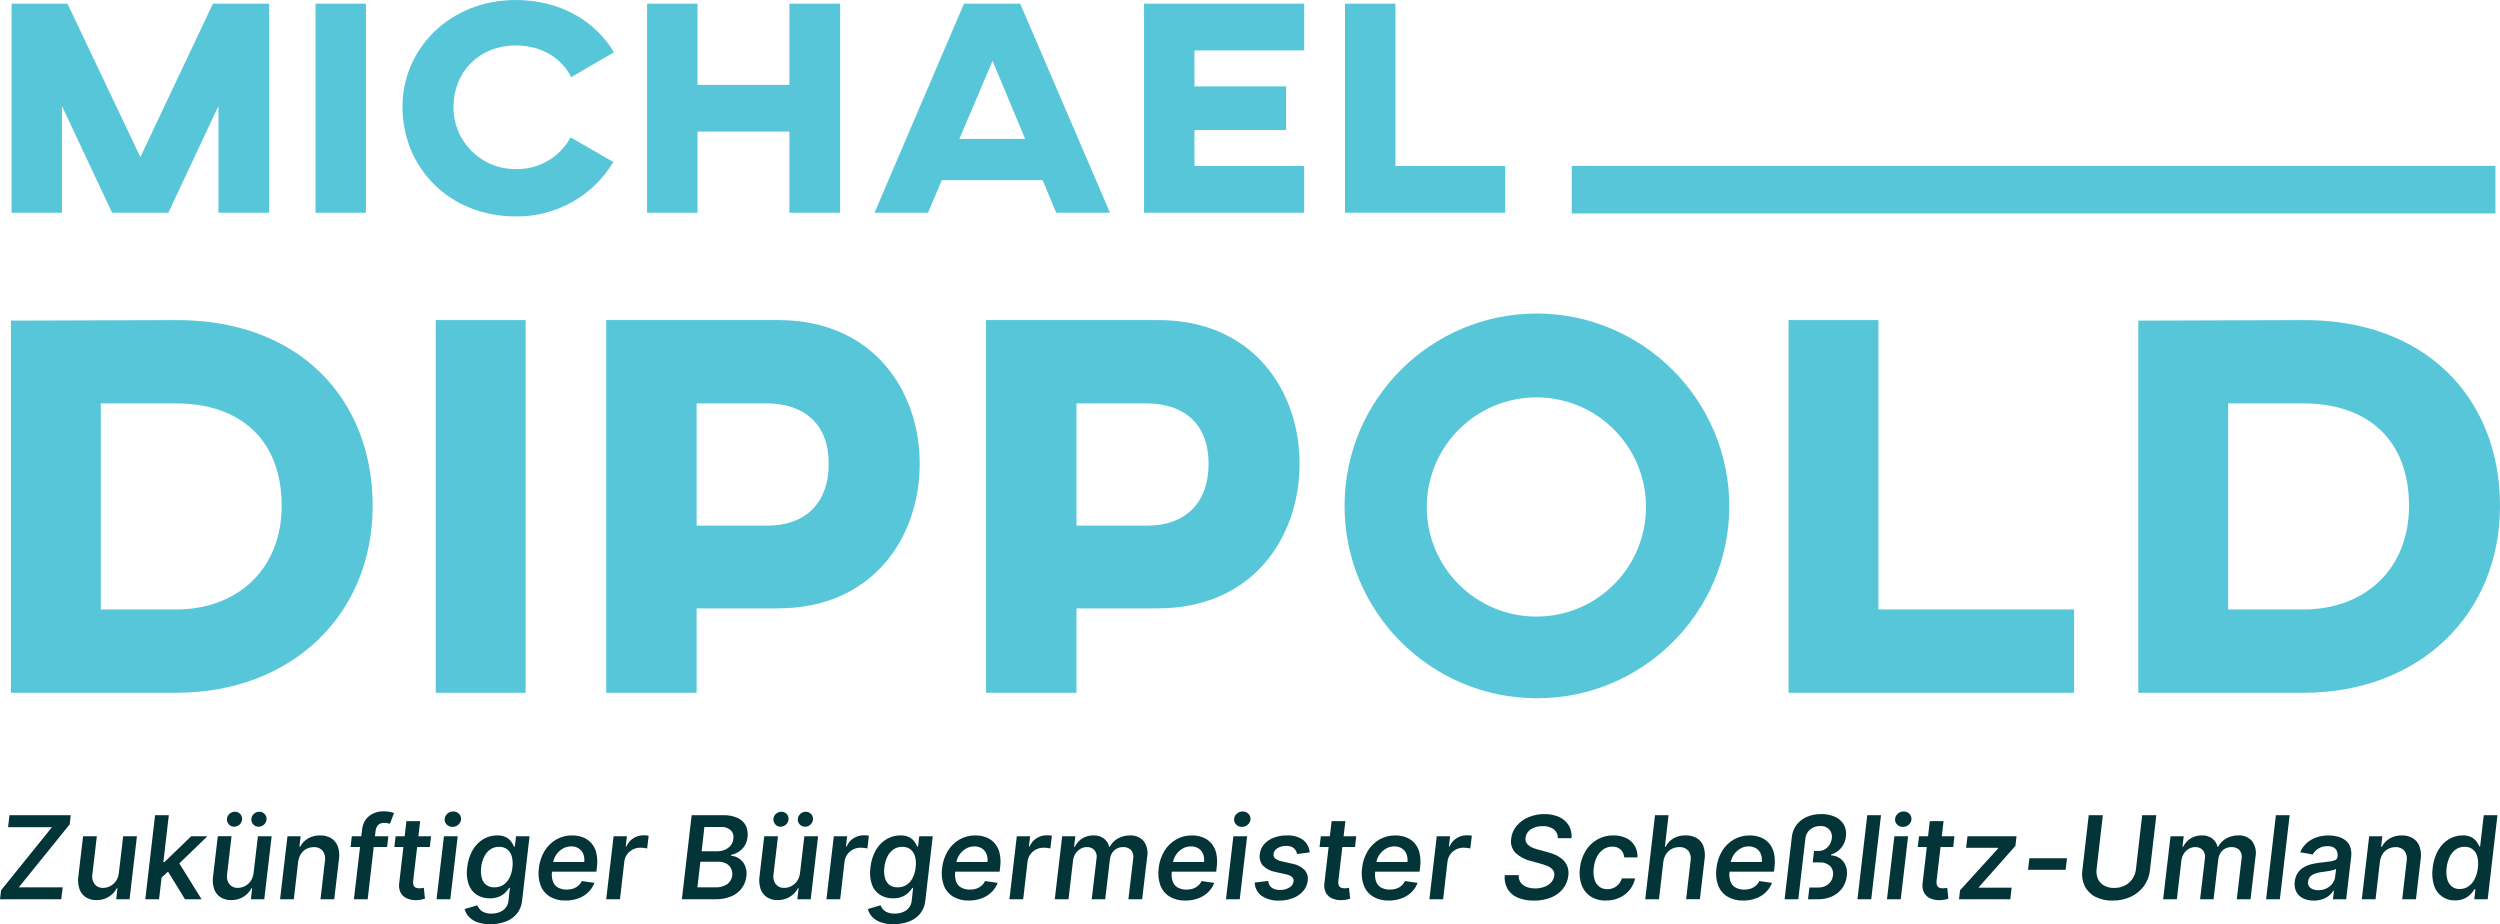
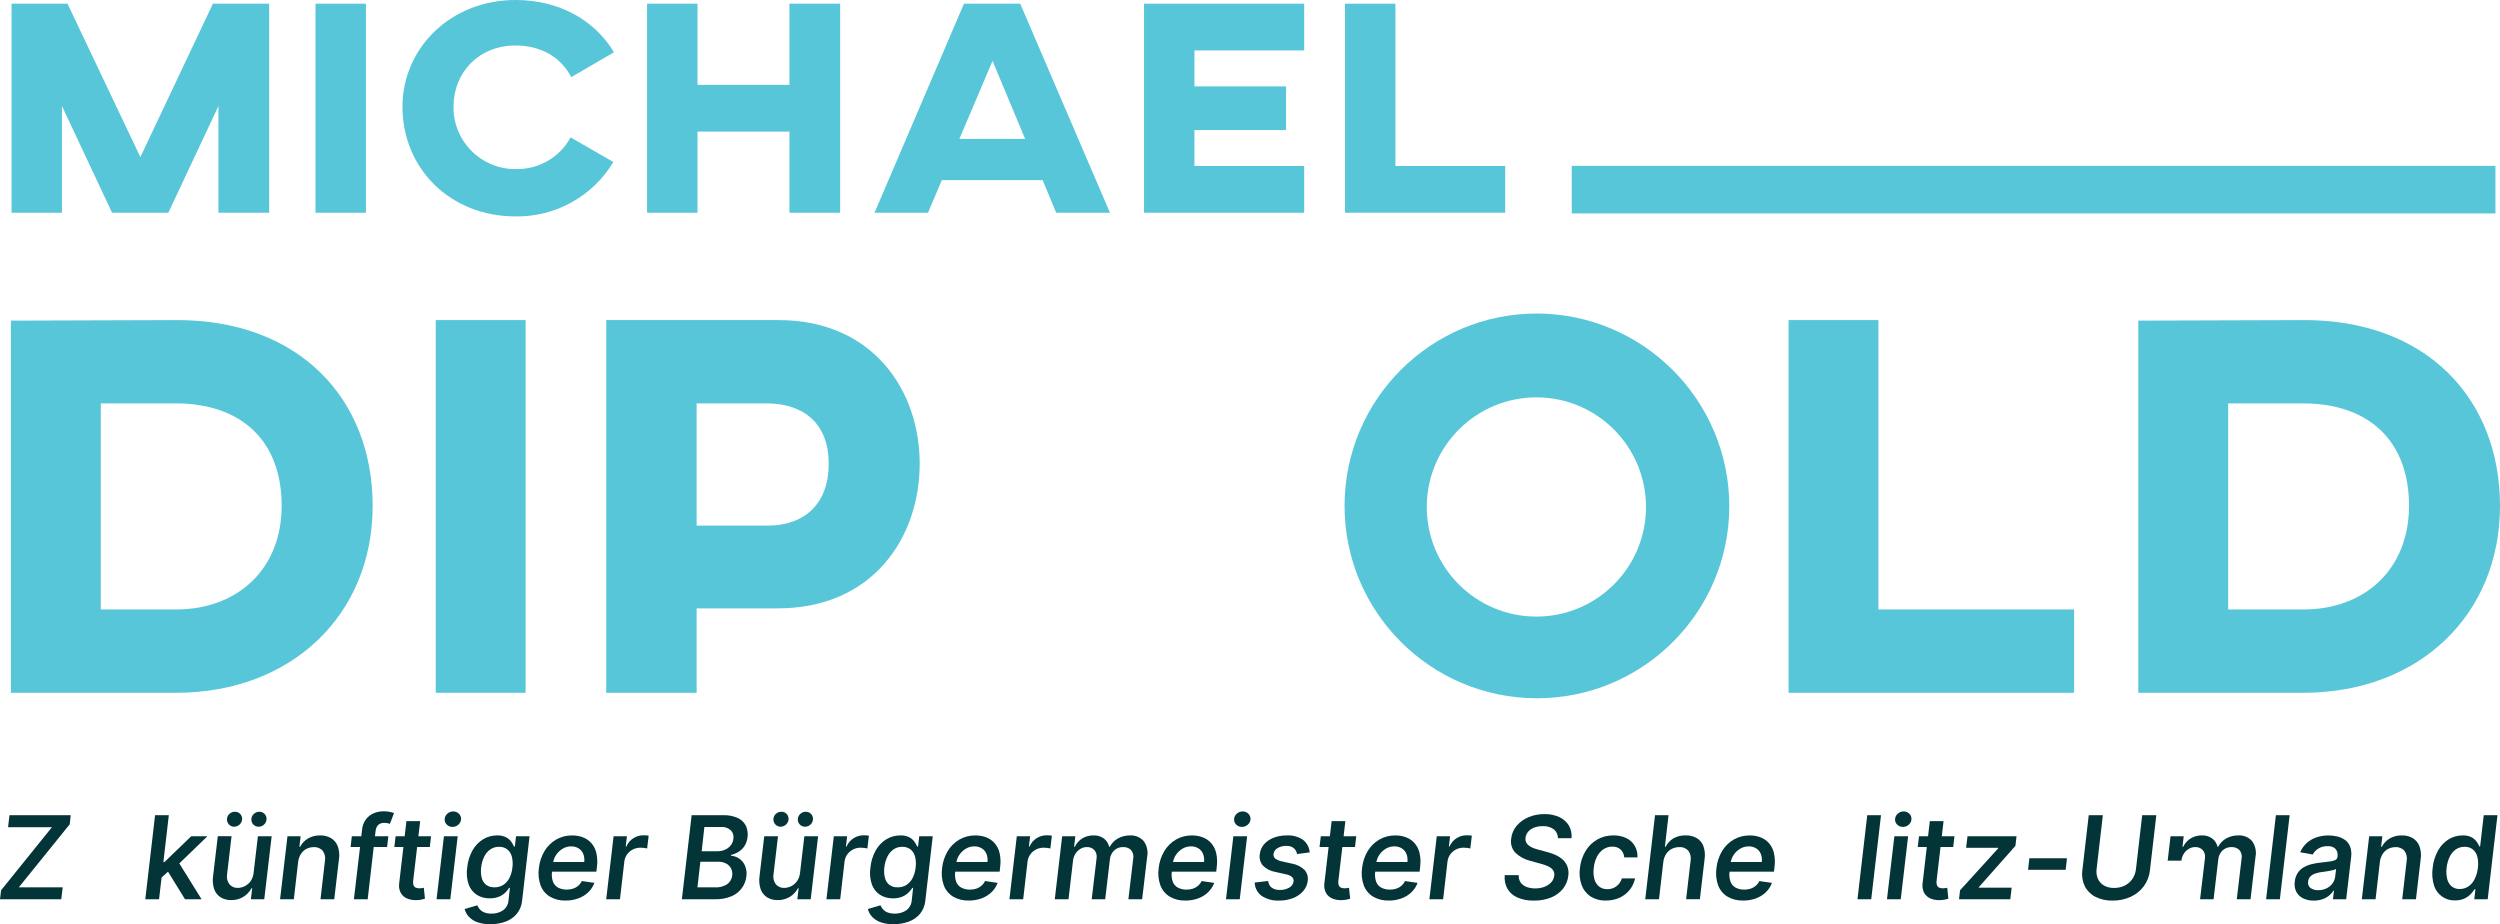
<svg xmlns="http://www.w3.org/2000/svg" id="Ebene_1" version="1.1" viewBox="0 0 599.998 221.809">
  <g>
    <path d="M0,215.82l.265-2.165,12.204-15.135H1.937l.335-2.869h14.7l-.232,2.169-12.229,15.139h10.535l-.346,2.861H0Z" fill="#023438" />
-     <path d="M28.527,209.504l1.035-8.8h3.3l-1.772,15.122h-3.211l.313-2.659h-.155c-.953,1.798-2.84,2.904-4.875,2.858-.89.025-1.768-.204-2.533-.659-.713-.455-1.254-1.134-1.539-1.93-.341-1.001-.439-2.069-.284-3.115l1.134-9.624h3.3l-1.076,9.164c-.15.83.051,1.685.556,2.36.505.597,1.26.922,2.04.88.562-.009,1.115-.146,1.617-.4.559-.278,1.042-.685,1.41-1.189.419-.594.674-1.287.74-2.011" fill="#023438" />
    <path d="M34.872,215.819l2.346-20.172h3.3l-2.343,20.172h-3.303ZM38.459,210.907l.443-3.988h.541l6.452-6.22h3.881l-7.624,7.375h-.619l-3.074,2.833ZM44.402,215.819l-4.323-7.019,2.5-2.316,5.796,9.335h-3.973Z" fill="#023438" />
    <path d="M60.862,209.503l1.035-8.8h3.3l-1.775,15.123h-3.215l.317-2.659h-.155c-.959,1.795-2.845,2.898-4.879,2.854-.889.026-1.768-.201-2.533-.655-.711-.457-1.252-1.135-1.539-1.93-.341-1.004-.437-2.074-.281-3.123l1.134-9.618h3.3l-1.075,9.158c-.151.831.051,1.687.556,2.364.504.595,1.258.919,2.036.876.563-.007,1.117-.142,1.62-.394.559-.277,1.043-.685,1.41-1.189.418-.594.675-1.287.744-2.011M56.2,198.413c-.494.009-.967-.203-1.289-.578-.334-.369-.491-.865-.431-1.359.045-.463.272-.889.63-1.186.346-.304.791-.472,1.252-.471.933-.032,1.715.698,1.747,1.631.003.1-.002.2-.016.299-.128.949-.936,1.658-1.893,1.664M62.062,198.413c-.497.009-.972-.201-1.3-.574-.339-.367-.495-.867-.423-1.362.05-.464.28-.89.641-1.186.342-.304.784-.472,1.241-.471.938-.03,1.723.707,1.753,1.645.003.095-.002.19-.015.285-.055.454-.277.871-.622,1.171-.343.323-.799.5-1.27.493" fill="#023438" />
    <path d="M71.549,206.911l-1.031,8.911h-3.3l1.775-15.124h3.159l-.295,2.519h.177c.429-.822,1.08-1.508,1.878-1.981.89-.512,1.905-.766,2.931-.736.92-.029,1.829.199,2.626.659.73.448,1.29,1.128,1.591,1.93.354.998.454,2.069.291,3.115l-1.133,9.618h-3.3l1.064-9.158c.173-.855-.014-1.743-.516-2.456-.535-.626-1.337-.958-2.158-.895-.615-.004-1.223.14-1.771.42-.541.284-.998.708-1.322,1.226-.365.593-.593,1.26-.667,1.952" fill="#023438" />
    <path d="M93.202,200.699l-.295,2.578h-8.764l.295-2.578h8.764ZM84.938,215.823l1.959-16.7c.072-.885.383-1.734.9-2.456.481-.642,1.12-1.149,1.856-1.469.75-.323,1.558-.489,2.375-.486.527-.007,1.052.041,1.569.144.33.065.654.152.972.261l-.994,2.6c-.144-.048-.324-.1-.541-.147-.253-.057-.511-.083-.77-.077-.551-.047-1.096.134-1.51.5-.355.401-.57.906-.615,1.44l-1.9,16.4-3.301-.01Z" fill="#023438" />
    <path d="M103.453,200.698l-.3,2.581h-8.513l.306-2.581h8.507ZM97.54,197.075h3.3l-1.67,14.251c-.064.394-.03.798.1,1.175.101.252.303.451.556.549.27.1.555.15.843.147.205,0,.409-.017.611-.052.18-.033.324-.059.435-.085l.272,2.629c-.2.063-.468.136-.814.21-.413.085-.834.13-1.256.133-.773.032-1.543-.109-2.254-.412-.641-.275-1.171-.758-1.506-1.37-.359-.722-.48-1.54-.346-2.335l1.729-14.84Z" fill="#023438" />
    <path d="M104.775,215.826l1.771-15.127h3.3l-1.772,15.127h-3.299ZM108.597,198.457c-.509.011-1.001-.186-1.362-.545-.363-.337-.554-.821-.519-1.315.024-.507.257-.982.644-1.311.386-.353.891-.547,1.414-.541.512-.014,1.006.185,1.366.549.354.337.542.812.516,1.3-.024.508-.256.983-.641,1.315-.386.356-.893.551-1.418.545" fill="#023438" />
    <path d="M117.678,221.81c-1.073.028-2.142-.139-3.156-.493-.771-.275-1.465-.73-2.025-1.326-.473-.517-.81-1.144-.983-1.823l3.023-.895c.147.321.334.621.556.895.285.338.646.604,1.053.777.587.237,1.217.345,1.849.317.963.027,1.912-.242,2.718-.77.802-.583,1.295-1.499,1.34-2.489l.324-2.916h-.188c-.254.402-.553.774-.891,1.108-.432.423-.941.761-1.5.994-.715.292-1.482.431-2.254.409-1.089.026-2.163-.261-3.093-.828-.907-.587-1.597-1.455-1.963-2.471-.452-1.317-.575-2.725-.357-4.1.135-1.469.581-2.892,1.307-4.176.615-1.077,1.493-1.98,2.552-2.626,1.001-.595,2.145-.906,3.31-.9.754-.036,1.504.122,2.18.457.49.261.914.631,1.237,1.083.248.356.461.735.637,1.131h.21l.284-2.471h3.241l-1.777,15.413c-.096,1.173-.542,2.291-1.281,3.207-.722.854-1.657,1.502-2.71,1.878-1.167.423-2.401.631-3.642.615M118.666,212.958c.74.016,1.469-.183,2.1-.571.63-.406,1.14-.973,1.477-1.642.404-.801.655-1.67.74-2.563.117-.864.07-1.743-.14-2.589-.168-.679-.548-1.287-1.086-1.734-.566-.43-1.264-.65-1.974-.622-.769-.02-1.525.208-2.154.652-.628.456-1.128,1.066-1.451,1.771-.375.795-.612,1.648-.7,2.522-.113.837-.066,1.689.14,2.508.159.658.529,1.246,1.053,1.675.58.418,1.285.628,2,.593" fill="#023438" />
    <path d="M135.711,216.128c-1.326.046-2.638-.287-3.782-.961-1.012-.635-1.785-1.587-2.2-2.707-.465-1.314-.603-2.721-.4-4.1.144-1.453.606-2.856,1.355-4.11.687-1.141,1.65-2.09,2.8-2.762,1.168-.666,2.493-1.007,3.837-.987.863-.008,1.72.141,2.53.438.775.284,1.471.75,2.029,1.359.602.672,1.025,1.485,1.23,2.364.261,1.135.31,2.308.144,3.461l-.118,1.072h-12.23l.258-2.316h9.051c.087-.651.009-1.313-.228-1.926-.214-.549-.597-1.016-1.094-1.333-.548-.341-1.185-.512-1.83-.49-.721-.007-1.43.189-2.044.567-.617.365-1.143.865-1.539,1.462-.393.57-.644,1.225-.733,1.911l-.258,2.1c-.125.82-.048,1.658.225,2.441.23.605.668,1.109,1.236,1.42.654.331,1.381.492,2.114.468.506.004,1.009-.073,1.491-.228.447-.148.861-.382,1.219-.689.362-.314.655-.7.858-1.134l3.031.438c-.315.843-.813,1.605-1.458,2.232-.681.655-1.491,1.161-2.379,1.484-.997.362-2.051.541-3.112.527" fill="#023438" />
    <path d="M145.491,215.822l1.771-15.124h3.2l-.295,2.467h.155c.343-.816.926-1.509,1.672-1.985.723-.467,1.566-.713,2.427-.711.2,0,.416,0,.659.018.202.009.402.035.6.077l-.365,3.071c-.219-.06-.442-.105-.667-.133-.309-.038-.62-.058-.932-.059-.638-.008-1.269.139-1.838.427-.546.278-1.018.682-1.377,1.178-.366.511-.594,1.107-.663,1.731l-1.046,9.04-3.301.003Z" fill="#023438" />
    <path d="M163.649,215.819l2.346-20.172h7.571c1.216-.048,2.427.189,3.535.692.837.391,1.518,1.055,1.93,1.882.664,1.559.54,3.341-.331,4.794-.363.563-.845,1.041-1.41,1.4-.563.355-1.182.614-1.83.766l-.022.2c1.465.093,2.756.997,3.344,2.342.355.829.475,1.74.346,2.633-.115,1.008-.488,1.969-1.083,2.791-.64.863-1.499,1.538-2.489,1.955-1.245.512-2.583.757-3.929.718h-7.978ZM167.383,212.965h4.135c1.082.083,2.161-.199,3.064-.8,1.123-.882,1.492-2.421.891-3.716-.259-.508-.668-.924-1.171-1.193-.609-.316-1.289-.47-1.974-.446h-4.238l-.707,6.155ZM168.396,204.297h3.822c.62.006,1.234-.121,1.8-.372.535-.228,1.004-.588,1.362-1.046.366-.46.586-1.02.63-1.606.125-.725-.1-1.467-.608-2-.67-.595-1.557-.884-2.449-.8h-3.9l-.657,5.824Z" fill="#023438" />
    <path d="M192.007,209.503l1.035-8.8h3.3l-1.772,15.123h-3.211l.313-2.659h-.155c-.956,1.797-2.843,2.901-4.878,2.854-.889.026-1.768-.201-2.533-.655-.712-.457-1.254-1.135-1.543-1.93-.34-1.003-.436-2.072-.28-3.119l1.134-9.618h3.3l-1.078,9.158c-.151.831.051,1.687.556,2.364.504.595,1.258.919,2.036.876.563-.007,1.117-.142,1.62-.394.559-.278,1.042-.685,1.41-1.189.417-.595.672-1.288.74-2.011M187.349,198.413c-.494.009-.967-.203-1.289-.578-.335-.369-.494-.864-.435-1.359.047-.463.274-.889.633-1.186.344-.304.788-.472,1.248-.471.933-.033,1.717.696,1.75,1.63.004.1-.002.201-.016.3-.131.946-.936,1.654-1.891,1.664M193.211,198.413c-.497.009-.972-.201-1.3-.574-.339-.367-.495-.867-.423-1.362.05-.463.278-.889.637-1.186.343-.304.786-.472,1.245-.471.938-.027,1.722.711,1.749,1.65.003.094-.002.188-.015.28-.054.454-.274.871-.619,1.171-.344.323-.799.499-1.27.493" fill="#023438" />
    <path d="M198.345,215.822l1.771-15.124h3.2l-.295,2.467h.155c.343-.816.926-1.509,1.672-1.985.723-.467,1.566-.713,2.427-.711.2,0,.416,0,.659.018.202.009.402.035.6.077l-.365,3.071c-.219-.06-.442-.105-.667-.133-.309-.038-.62-.058-.932-.059-.638-.008-1.269.139-1.838.427-.546.278-1.018.682-1.377,1.178-.366.511-.594,1.107-.663,1.731l-1.046,9.04-3.301.003Z" fill="#023438" />
    <path d="M214.451,221.81c-1.073.028-2.142-.139-3.156-.493-.771-.275-1.465-.73-2.025-1.326-.473-.517-.81-1.144-.983-1.823l3.023-.895c.147.321.334.621.556.895.285.338.646.604,1.053.777.587.237,1.217.345,1.849.317.963.027,1.912-.242,2.718-.77.802-.583,1.295-1.499,1.34-2.489l.324-2.916h-.188c-.254.402-.553.774-.891,1.108-.432.423-.941.761-1.5.994-.715.292-1.482.431-2.254.409-1.089.026-2.163-.261-3.093-.828-.907-.587-1.597-1.455-1.963-2.471-.452-1.317-.575-2.725-.357-4.1.135-1.469.581-2.892,1.307-4.176.615-1.077,1.493-1.98,2.552-2.626,1.001-.595,2.145-.906,3.31-.9.754-.036,1.504.122,2.18.457.49.261.914.631,1.237,1.083.248.356.461.735.637,1.131h.21l.284-2.471h3.241l-1.777,15.413c-.096,1.173-.542,2.291-1.281,3.207-.722.854-1.657,1.502-2.71,1.878-1.167.423-2.401.631-3.642.615M215.439,212.958c.74.016,1.469-.183,2.1-.571.63-.406,1.14-.973,1.477-1.642.404-.801.655-1.67.74-2.563.117-.864.07-1.743-.14-2.589-.169-.68-.552-1.288-1.092-1.735-.566-.43-1.264-.65-1.974-.622-.769-.02-1.525.208-2.154.652-.628.456-1.128,1.066-1.451,1.771-.375.795-.612,1.648-.7,2.522-.113.837-.066,1.689.14,2.508.159.658.529,1.246,1.053,1.675.58.418,1.285.628,2,.593" fill="#023438" />
    <path d="M232.484,216.128c-1.326.046-2.639-.287-3.782-.961-1.013-.634-1.786-1.586-2.2-2.707-.465-1.314-.603-2.721-.4-4.1.144-1.453.606-2.856,1.355-4.11.687-1.141,1.65-2.091,2.8-2.762,1.17-.665,2.496-1.006,3.841-.987.863-.008,1.72.141,2.53.438.775.285,1.47.751,2.029,1.359.6.674,1.022,1.486,1.23,2.364.261,1.135.31,2.308.144,3.461l-.118,1.072h-12.234l.258-2.316h9.051c.087-.651.009-1.313-.228-1.926-.216-.548-.598-1.015-1.094-1.333-.549-.341-1.188-.512-1.834-.49-.721-.007-1.429.19-2.044.567-.615.367-1.141.867-1.539,1.462-.392.57-.642,1.225-.729,1.911l-.258,2.1c-.128.819-.052,1.658.221,2.441.229.608.667,1.113,1.237,1.425.653.331,1.378.492,2.11.468.509.005,1.015-.072,1.5-.228.446-.15.858-.386,1.213-.694.363-.314.657-.7.862-1.134l3.027.438c-.312.844-.811,1.607-1.458,2.232-.681.655-1.491,1.161-2.379,1.484-.996.362-2.049.541-3.108.527" fill="#023438" />
    <path d="M242.261,215.822l1.771-15.124h3.2l-.295,2.467h.155c.343-.816.926-1.509,1.672-1.985.723-.467,1.566-.713,2.427-.711.2,0,.416,0,.659.018.202.009.402.035.6.077l-.365,3.071c-.219-.06-.442-.105-.667-.133-.309-.038-.62-.058-.932-.059-.638-.008-1.268.139-1.837.427-.546.279-1.018.684-1.377,1.181-.366.511-.594,1.107-.663,1.731l-1.046,9.04h-3.302Z" fill="#023438" />
    <path d="M253.146,215.822l1.771-15.124h3.163l-.295,2.519h.177c.39-.825,1.011-1.519,1.786-2,.806-.489,1.734-.739,2.677-.722.885-.04,1.758.215,2.482.725.652.493,1.111,1.201,1.294,1.998h.158c.435-.837,1.106-1.527,1.93-1.985.892-.499,1.902-.752,2.924-.733,1.217-.067,2.401.412,3.229,1.307.834,1.104,1.151,2.515.869,3.87l-1.197,10.145h-3.3l1.153-9.722c.168-.76-.039-1.554-.556-2.136-.498-.453-1.153-.693-1.826-.667-.819-.033-1.617.266-2.213.829-.578.58-.933,1.346-1,2.162l-1.122,9.534h-3.24l1.175-9.88c.111-.688-.083-1.391-.53-1.926-.472-.499-1.141-.762-1.826-.718-.532-.002-1.054.142-1.51.416-.484.284-.895.678-1.2,1.149-.328.512-.531,1.095-.593,1.7l-1.081,9.259h-3.299Z" fill="#023438" />
    <path d="M284.465,216.128c-1.326.046-2.639-.287-3.782-.961-1.013-.634-1.786-1.586-2.2-2.707-.465-1.314-.603-2.721-.4-4.1.144-1.453.606-2.856,1.355-4.11.687-1.141,1.65-2.091,2.8-2.762,1.17-.665,2.496-1.006,3.841-.987.863-.008,1.72.141,2.53.438.775.286,1.47.751,2.029,1.359.6.674,1.022,1.486,1.23,2.364.261,1.135.31,2.308.144,3.461l-.118,1.072h-12.234l.258-2.316h9.051c.087-.651.009-1.313-.228-1.926-.216-.548-.598-1.015-1.094-1.333-.549-.341-1.188-.512-1.834-.49-.721-.007-1.429.19-2.044.567-.615.367-1.141.867-1.539,1.462-.392.57-.642,1.225-.729,1.911l-.258,2.1c-.128.819-.052,1.658.221,2.441.229.608.667,1.113,1.237,1.425.653.331,1.378.492,2.11.468.509.005,1.015-.072,1.5-.228.446-.148.859-.382,1.215-.689.363-.314.657-.7.862-1.134l3.027.438c-.312.844-.811,1.607-1.458,2.232-.681.655-1.491,1.161-2.379,1.484-.996.362-2.049.541-3.108.527" fill="#023438" />
    <path d="M294.237,215.826l1.771-15.127h3.3l-1.771,15.127h-3.3ZM298.064,198.457c-.509.011-1.001-.186-1.363-.545-.363-.337-.554-.821-.519-1.315.024-.507.257-.982.644-1.311.386-.353.891-.547,1.414-.541.512-.014,1.006.185,1.366.549.354.337.542.812.516,1.3-.024.508-.256.983-.641,1.315-.386.356-.893.551-1.418.545" fill="#023438" />
    <path d="M314.322,204.569l-3.02.4c-.062-.342-.194-.668-.387-.957-.212-.309-.5-.559-.836-.725-.439-.198-.918-.293-1.4-.276-.729-.02-1.448.169-2.073.545-.525.275-.883.789-.957,1.377-.068.405.075.818.379,1.094.477.359,1.032.599,1.62.7l2.441.549c1.128.188,2.173.711,3,1.5.64.728.919,1.706.759,2.662-.114.905-.497,1.754-1.1,2.438-.656.733-1.477,1.301-2.395,1.656-1.061.413-2.191.616-3.329.6-1.501.088-2.99-.311-4.246-1.138-1.014-.749-1.624-1.925-1.653-3.185l3.24-.376c.04.631.346,1.215.843,1.606.574.389,1.26.579,1.952.541.807.039,1.608-.164,2.3-.582.537-.294.904-.823.991-1.429.067-.401-.068-.808-.361-1.09-.433-.347-.951-.572-1.5-.652l-2.489-.563c-1.149-.18-2.21-.723-3.027-1.55-.629-.765-.893-1.767-.721-2.743.091-.87.449-1.69,1.024-2.349.618-.701,1.4-1.237,2.276-1.562,1.007-.385,2.078-.574,3.156-.556,1.407-.096,2.804.29,3.962,1.094.909.731,1.471,1.808,1.55,2.972" fill="#023438" />
    <path d="M325.501,200.698l-.3,2.581h-8.513l.306-2.581h8.507ZM319.588,197.075h3.3l-1.67,14.251c-.064.394-.03.798.1,1.175.101.252.303.451.556.549.27.1.555.15.843.147.205,0,.409-.017.611-.052.18-.033.324-.059.435-.085l.273,2.629c-.2.063-.468.136-.814.21-.413.085-.834.13-1.256.133-.773.032-1.543-.109-2.254-.412-.641-.275-1.171-.758-1.506-1.37-.359-.722-.48-1.54-.346-2.335l1.728-14.84Z" fill="#023438" />
    <path d="M333.275,216.128c-1.326.046-2.639-.287-3.782-.961-1.013-.634-1.786-1.586-2.2-2.707-.465-1.314-.603-2.721-.4-4.1.144-1.453.606-2.856,1.355-4.11.687-1.141,1.65-2.091,2.8-2.762,1.17-.665,2.496-1.006,3.841-.987.863-.008,1.72.141,2.53.438.775.285,1.47.751,2.029,1.359.6.674,1.022,1.486,1.23,2.364.261,1.135.31,2.308.144,3.461l-.118,1.072h-12.234l.258-2.316h9.051c.087-.651.009-1.313-.228-1.926-.216-.548-.598-1.015-1.094-1.333-.549-.341-1.188-.512-1.834-.49-.721-.007-1.429.19-2.044.567-.615.367-1.141.867-1.539,1.462-.392.57-.642,1.225-.729,1.911l-.258,2.1c-.128.819-.052,1.658.221,2.441.229.608.667,1.113,1.237,1.425.653.331,1.378.492,2.11.468.509.005,1.015-.072,1.5-.228.446-.148.859-.382,1.215-.689.362-.314.654-.701.857-1.135l3.027.438c-.312.844-.811,1.607-1.458,2.232-.681.655-1.491,1.161-2.379,1.484-.996.362-2.049.541-3.108.527" fill="#023438" />
    <path d="M343.052,215.822l1.771-15.124h3.2l-.295,2.467h.155c.343-.816.926-1.509,1.672-1.985.723-.467,1.566-.713,2.427-.711.2,0,.416,0,.659.018.202.009.402.035.6.077l-.365,3.071c-.219-.06-.442-.105-.667-.133-.309-.038-.62-.058-.932-.059-.638-.008-1.269.139-1.838.427-.546.278-1.018.682-1.377,1.178-.366.511-.594,1.107-.663,1.731l-1.046,9.04-3.301.003Z" fill="#023438" />
    <path d="M373.899,201.17c.018-.832-.352-1.625-1-2.147-.77-.538-1.699-.802-2.637-.748-.711-.015-1.419.108-2.084.361-.553.204-1.045.543-1.432.987-.348.402-.564.9-.619,1.429-.061.394,0,.797.173,1.156.178.332.435.615.748.825.337.227.701.413,1.083.552.388.145.784.269,1.186.372l1.871.493c.69.173,1.365.4,2.018.681.64.276,1.235.647,1.764,1.1.518.448.921,1.014,1.175,1.65.279.737.362,1.534.243,2.313-.122,1.126-.558,2.196-1.259,3.086-.747.929-1.719,1.652-2.824,2.1-1.323.535-2.741.793-4.168.759-1.344.037-2.682-.209-3.925-.722-1.007-.421-1.854-1.153-2.416-2.088-.553-1.006-.785-2.158-.663-3.3h3.358c-.053.631.112,1.262.468,1.786.364.484.86.851,1.429,1.057.662.241,1.362.358,2.066.346.757.012,1.51-.118,2.22-.383.613-.225,1.164-.591,1.609-1.068.406-.444.665-1.003.74-1.6.074-.484-.043-.978-.328-1.377-.32-.394-.732-.703-1.2-.9-.598-.26-1.217-.472-1.849-.633l-2.265-.622c-1.371-.315-2.635-.985-3.664-1.944-.871-.915-1.255-2.189-1.035-3.432.122-1.136.583-2.21,1.322-3.082.772-.902,1.748-1.607,2.846-2.058,1.207-.503,2.504-.753,3.811-.736,1.243-.034,2.478.218,3.609.736.946.436,1.739,1.149,2.272,2.044.514.914.731,1.966.619,3.009l-3.262-.002Z" fill="#023438" />
    <path d="M385.432,216.128c-1.313.048-2.611-.3-3.723-1-.991-.667-1.741-1.635-2.139-2.762-.451-1.296-.584-2.682-.39-4.04.146-1.442.608-2.835,1.351-4.08.685-1.141,1.649-2.09,2.8-2.758,1.186-.671,2.53-1.013,3.892-.991,1.07-.027,2.132.197,3.1.655.837.406,1.537,1.047,2.014,1.845.479.844.707,1.808.655,2.777h-3.174c-.043-.688-.331-1.338-.81-1.834-.552-.522-1.296-.793-2.055-.748-.745-.007-1.476.207-2.1.615-.659.443-1.195,1.046-1.558,1.753-.433.841-.7,1.758-.788,2.7-.136.916-.084,1.851.151,2.747.181.699.581,1.321,1.142,1.775.565.426,1.259.645,1.966.622.516.002,1.026-.102,1.5-.306.457-.207.866-.506,1.2-.88.354-.407.618-.884.777-1.4h3.171c-.207,1.002-.646,1.941-1.281,2.743-.644.803-1.465,1.446-2.4,1.878-1.038.473-2.169.707-3.31.685" fill="#023438" />
    <path d="M399.19,206.911l-1.031,8.908h-3.3l2.346-20.172h3.241l-.869,7.567h.177c.42-.827,1.063-1.519,1.856-2,.899-.507,1.921-.757,2.953-.722.929-.03,1.849.195,2.659.652.735.439,1.297,1.116,1.594,1.919.35,1.006.448,2.082.284,3.134l-1.13,9.618h-3.3l1.064-9.158c.18-.861-.01-1.757-.523-2.471-.545-.615-1.346-.94-2.165-.88-.63-.006-1.252.138-1.815.42-.554.281-1.023.704-1.359,1.226-.378.588-.61,1.257-.678,1.952" fill="#023438" />
    <path d="M418.327,216.128c-1.326.046-2.639-.287-3.782-.961-1.013-.634-1.786-1.586-2.2-2.707-.465-1.314-.603-2.721-.4-4.1.144-1.453.606-2.856,1.355-4.11.687-1.141,1.65-2.091,2.8-2.762,1.17-.665,2.496-1.006,3.841-.987.863-.008,1.72.141,2.53.438.775.286,1.47.751,2.029,1.359.6.674,1.022,1.486,1.23,2.364.261,1.135.31,2.308.144,3.461l-.118,1.072h-12.238l.258-2.316h9.051c.087-.651.009-1.313-.228-1.926-.216-.548-.598-1.015-1.094-1.333-.549-.341-1.188-.512-1.834-.49-.721-.007-1.429.19-2.044.567-.615.367-1.141.867-1.539,1.462-.392.57-.642,1.225-.729,1.911l-.258,2.1c-.128.819-.052,1.658.221,2.441.229.608.667,1.113,1.237,1.425.653.331,1.378.492,2.11.468.509.005,1.015-.072,1.5-.228.446-.148.859-.382,1.215-.689.363-.314.657-.7.862-1.134l3.027.438c-.312.844-.811,1.607-1.458,2.232-.681.655-1.491,1.161-2.379,1.484-.996.362-2.049.541-3.108.527" fill="#023438" />
-     <path d="M428.303,215.821l1.734-14.921c.102-1.072.497-2.095,1.142-2.957.65-.834,1.503-1.488,2.478-1.9,1.081-.459,2.247-.686,3.421-.667,1.114-.023,2.22.188,3.248.619.879.373,1.625,1.003,2.14,1.808.507.88.701,1.905.552,2.909-.083,1.029-.483,2.007-1.145,2.8-.632.742-1.466,1.286-2.4,1.565l-.018.21c1.164.042,2.252.592,2.975,1.506.723,1.004,1.009,2.258.792,3.476-.107,1.063-.496,2.077-1.127,2.939-.623.837-1.449,1.501-2.4,1.93-1.046.469-2.183.703-3.329.685h-2.445l.331-2.817h2.114c.604.01,1.202-.117,1.749-.372.492-.235.917-.591,1.234-1.035.322-.453.519-.983.571-1.536.131-.813-.133-1.641-.711-2.228-.68-.612-1.58-.92-2.493-.854h-1.661l.306-2.758h1.149c.538.009,1.066-.14,1.521-.427.444-.279.816-.658,1.086-1.108.277-.455.456-.963.527-1.491.119-.753-.098-1.52-.593-2.1-.569-.599-1.376-.911-2.2-.851-.872-.022-1.723.268-2.4.817-.662.533-1.08,1.312-1.159,2.158l-1.7,14.6h-3.289Z" fill="#023438" />
    <path d="M451.439,195.654l-2.346,20.168h-3.3l2.346-20.172,3.3.004Z" fill="#023438" />
    <path d="M452.872,215.826l1.775-15.127h3.3l-1.771,15.127h-3.304ZM456.694,198.457c-.509.01-1-.187-1.362-.545-.362-.338-.552-.821-.519-1.315.025-.508.26-.983.648-1.311.384-.353.888-.546,1.41-.541.512-.014,1.006.185,1.366.549.355.336.544.812.516,1.3-.02.508-.251.984-.637,1.315-.386.357-.895.552-1.421.545" fill="#023438" />
    <path d="M469.07,200.698l-.3,2.581h-8.51l.306-2.581h8.504ZM463.152,197.075h3.3l-1.664,14.251c-.064.394-.03.798.1,1.175.101.252.303.451.556.549.27.1.555.15.843.147.205,0,.409-.017.611-.052.18-.033.324-.059.435-.085l.272,2.629c-.2.063-.468.136-.814.21-.413.085-.834.13-1.256.133-.773.032-1.543-.109-2.254-.412-.641-.275-1.171-.758-1.506-1.37-.359-.722-.48-1.54-.346-2.335l1.723-14.84Z" fill="#023438" />
    <path d="M470.16,215.824l.254-2.158,9.14-10.053.022-.14h-7.715l.339-2.773h11.765l-.265,2.3-8.775,9.909-.018.136h7.888l-.324,2.777-12.311.002Z" fill="#023438" />
    <path d="M496.072,205.985l-.317,2.769h-9.022l.317-2.769h9.022Z" fill="#023438" />
    <path d="M514.121,195.654h3.392l-1.528,13.22c-.141,1.367-.64,2.673-1.447,3.785-.815,1.104-1.895,1.984-3.141,2.559-1.375.632-2.873.946-4.386.921-1.441.043-2.869-.274-4.157-.921-1.09-.565-1.973-1.461-2.522-2.559-.556-1.179-.753-2.495-.567-3.785l1.528-13.22h3.388l-1.5,12.944c-.109.787,0,1.59.313,2.32.303.673.811,1.233,1.451,1.6.742.41,1.582.612,2.43.582.898.018,1.788-.181,2.592-.582.734-.368,1.36-.919,1.819-1.6.465-.693.753-1.49.84-2.32l1.495-12.944Z" fill="#023438" />
-     <path d="M519.155,215.822l1.771-15.124h3.163l-.295,2.519h.177c.39-.825,1.011-1.519,1.786-2,.806-.489,1.734-.739,2.677-.722.885-.04,1.758.215,2.482.725.649.493,1.106,1.198,1.289,1.992h.158c.435-.837,1.106-1.527,1.93-1.985.892-.499,1.902-.752,2.924-.733,1.217-.067,2.401.412,3.229,1.307.834,1.104,1.151,2.515.869,3.87l-1.192,10.151h-3.3l1.153-9.722c.168-.76-.039-1.554-.556-2.136-.498-.453-1.153-.693-1.826-.667-.819-.033-1.617.266-2.213.829-.578.58-.933,1.346-1,2.162l-1.123,9.534h-3.241l1.175-9.88c.111-.688-.083-1.391-.53-1.926-.472-.499-1.142-.762-1.827-.718-.532-.002-1.054.142-1.51.416-.484.284-.895.678-1.2,1.149-.328.512-.531,1.095-.593,1.7l-1.083,9.258h-3.294Z" fill="#023438" />
+     <path d="M519.155,215.822l1.771-15.124h3.163l-.295,2.519h.177c.39-.825,1.011-1.519,1.786-2,.806-.489,1.734-.739,2.677-.722.885-.04,1.758.215,2.482.725.649.493,1.106,1.198,1.289,1.992h.158c.435-.837,1.106-1.527,1.93-1.985.892-.499,1.902-.752,2.924-.733,1.217-.067,2.401.412,3.229,1.307.834,1.104,1.151,2.515.869,3.87l-1.192,10.151h-3.3l1.153-9.722c.168-.76-.039-1.554-.556-2.136-.498-.453-1.153-.693-1.826-.667-.819-.033-1.617.266-2.213.829-.578.58-.933,1.346-1,2.162l-1.123,9.534h-3.241l1.175-9.88c.111-.688-.083-1.391-.53-1.926-.472-.499-1.142-.762-1.827-.718-.532-.002-1.054.142-1.51.416-.484.284-.895.678-1.2,1.149-.328.512-.531,1.095-.593,1.7h-3.294Z" fill="#023438" />
    <path d="M549.511,195.654l-2.346,20.168h-3.3l2.346-20.172,3.3.004Z" fill="#023438" />
    <path d="M555.313,216.143c-.874.018-1.741-.16-2.537-.523-.7-.325-1.277-.866-1.646-1.543-.385-.776-.52-1.652-.387-2.508.069-.756.325-1.484.744-2.117.379-.548.878-1.004,1.458-1.333.61-.339,1.264-.591,1.944-.748.71-.169,1.431-.289,2.158-.361.906-.1,1.639-.2,2.2-.269.437-.041.863-.16,1.259-.35.277-.155.46-.435.49-.751v-.065c.125-.651-.045-1.324-.464-1.838-.514-.481-1.21-.72-1.911-.655-.804-.036-1.6.177-2.279.608-.543.346-.988.825-1.293,1.392l-3.009-.541c.368-.873.928-1.651,1.639-2.276.689-.596,1.49-1.048,2.357-1.329.913-.292,1.866-.437,2.824-.431.683.001,1.364.08,2.029.236.666.149,1.297.424,1.86.81.568.396,1.008.95,1.263,1.594.305.831.392,1.726.254,2.6l-1.186,10.086h-3.178l.252-2.076h-.118c-.276.434-.619.822-1.016,1.149-.469.385-1.001.687-1.572.891-.686.241-1.409.358-2.136.346M556.384,213.641c.701.014,1.394-.141,2.022-.453.557-.278,1.04-.686,1.407-1.189.345-.473.562-1.027.63-1.609l.217-1.86c-.191.128-.403.22-.626.273-.319.088-.642.16-.969.214-.357.066-.707.118-1.053.166s-.63.085-.869.114c-.523.071-1.037.194-1.535.368-.427.142-.815.382-1.134.7-.304.326-.487.746-.52,1.19-.127.584.092,1.19.563,1.558.548.376,1.204.561,1.867.527" fill="#023438" />
    <path d="M571.165,206.911l-1.031,8.911h-3.3l1.767-15.123h3.159l-.295,2.519h.177c.429-.822,1.08-1.508,1.878-1.981.89-.512,1.905-.766,2.931-.736.92-.029,1.829.199,2.626.659.73.448,1.29,1.128,1.591,1.93.354.998.454,2.069.291,3.115l-1.131,9.618h-3.3l1.064-9.158c.173-.855-.014-1.743-.516-2.456-.535-.626-1.337-.958-2.158-.895-.615-.004-1.223.14-1.771.42-.541.284-.998.708-1.322,1.226-.365.593-.593,1.26-.667,1.952" fill="#023438" />
    <path d="M589.216,216.098c-2.305.088-4.38-1.388-5.052-3.594-.422-1.363-.532-2.804-.324-4.216.14-1.489.593-2.933,1.329-4.235.61-1.088,1.49-2,2.556-2.648.996-.599,2.138-.913,3.3-.906.752-.037,1.5.121,2.173.457.486.26.904.631,1.219,1.083.246.358.463.735.648,1.127h.16l.873-7.516h3.292l-2.346,20.169h-3.219l.273-2.375h-.225c-.27.407-.576.791-.913,1.145-.431.443-.939.804-1.5,1.064-.706.314-1.474.465-2.246.442M590.326,213.359c.758.012,1.5-.212,2.125-.641.641-.459,1.153-1.076,1.488-1.79.405-.84.66-1.745.755-2.673.122-.882.076-1.779-.136-2.644-.165-.684-.542-1.298-1.079-1.753-.566-.435-1.268-.657-1.981-.626-.767-.017-1.52.213-2.147.655-.626.464-1.125,1.078-1.451,1.786-.379.815-.621,1.687-.714,2.581-.115.872-.074,1.758.122,2.615.147.701.51,1.339,1.038,1.823.554.462,1.261.7,1.981.667" fill="#023438" />
  </g>
  <g>
    <path d="M89.438,121.414c0,26.042-19.336,44.855-47.223,44.855H2.622v-89.317l39.593-.129c29.467-.133,47.223,18.806,47.223,44.59M24.193,146.273h18.022c14.995,0,25.386-9.865,25.386-24.86,0-16.048-10.13-24.6-25.386-24.6h-18.022v49.46Z" fill="#57c6d8" />
    <rect x="104.58" y="76.821" width="21.568" height="89.445" fill="#57c6d8" />
    <path d="M220.727,111.283c0,17.628-11.18,34.725-34.066,34.725h-19.469v20.257h-21.7v-89.446h41.3c22.89,0,33.937,17.1,33.937,34.464M167.192,96.814v29.33h17.1c8.679,0,14.6-5.13,14.6-14.862,0-9.6-5.921-14.339-14.6-14.468h-17.1Z" fill="#57c6d8" />
-     <path d="M311.895,111.283c0,17.628-11.18,34.725-34.066,34.725h-19.469v20.257h-21.7v-89.446h41.3c22.89,0,33.937,17.1,33.937,34.464M258.36,96.814v29.33h17.1c8.679,0,14.6-5.13,14.6-14.862,0-9.6-5.921-14.339-14.6-14.468h-17.1Z" fill="#57c6d8" />
    <path d="M415.035,121.542c-.072,25.499-20.801,46.112-46.3,46.04-25.499-.072-46.112-20.801-46.04-46.3.072-25.448,20.721-46.04,46.17-46.04,25.51.095,46.146,20.79,46.17,46.3M342.426,121.542c-.073,14.529,11.646,26.366,26.175,26.438,14.529.073,26.366-11.646,26.438-26.175.073-14.529-11.646-26.366-26.175-26.438,0,0,0,0-.001,0-14.523-.06-26.353,11.651-26.44,26.174" fill="#57c6d8" />
    <path d="M450.823,146.272h46.96v20h-68.531v-89.45h21.571v69.45Z" fill="#57c6d8" />
    <path d="M599.998,121.414c0,26.042-19.333,44.855-47.219,44.855h-39.593v-89.317l39.593-.129c29.463-.133,47.219,18.806,47.219,44.59M534.757,146.273h18.022c14.995,0,25.386-9.865,25.386-24.86,0-16.048-10.13-24.6-25.386-24.6h-18.021v49.46Z" fill="#57c6d8" />
    <path d="M64.601,51.055h-12.178v-25.6l-12.023,25.6h-13.5l-12.027-25.6v25.6H2.777V.886h13.426l17.484,36.817L51.101.886h13.5v50.169Z" fill="#57c6d8" />
    <rect x="75.721" y=".886" width="12.1" height="50.169" fill="#57c6d8" />
    <path d="M147.204,38.883c-4.934,8.223-13.872,13.198-23.461,13.058-15.716,0-27.15-11.507-27.15-26.336C96.593,11.659,108.027,0,123.743,0c10.7,0,19.108,5.019,23.608,12.546l-10.252,5.973c-2.364-4.574-7.008-7.6-13.356-7.6-8.779,0-14.9,6.418-14.9,14.682-.109,8.162,6.42,14.867,14.582,14.975.106.001.212.002.318,0,5.48.15,10.582-2.786,13.205-7.6l10.256,5.905Z" fill="#57c6d8" />
    <path d="M201.633,51.055h-12.174v-19.476h-22.058v19.476h-12.1V.886h12.1v19.48h22.058V.886h12.174v50.169Z" fill="#57c6d8" />
    <path d="M250.237,43.236h-24.2l-3.318,7.821h-12.833L231.35.888h13.5l21.542,50.169h-12.906l-3.249-7.821ZM246.032,33.347l-7.821-18.735-7.965,18.735h15.786Z" fill="#57c6d8" />
    <path d="M313.005.888v11.213h-26.338v8.632h21.984v10.476h-21.984v8.632h26.338v11.216h-38.438V.888h38.438Z" fill="#57c6d8" />
    <path d="M334.904,39.84h26.338v11.213h-38.439V.888h12.1v38.952Z" fill="#57c6d8" />
    <rect x="377.221" y="39.809" width="221.684" height="11.415" fill="#57c6d8" />
  </g>
</svg>